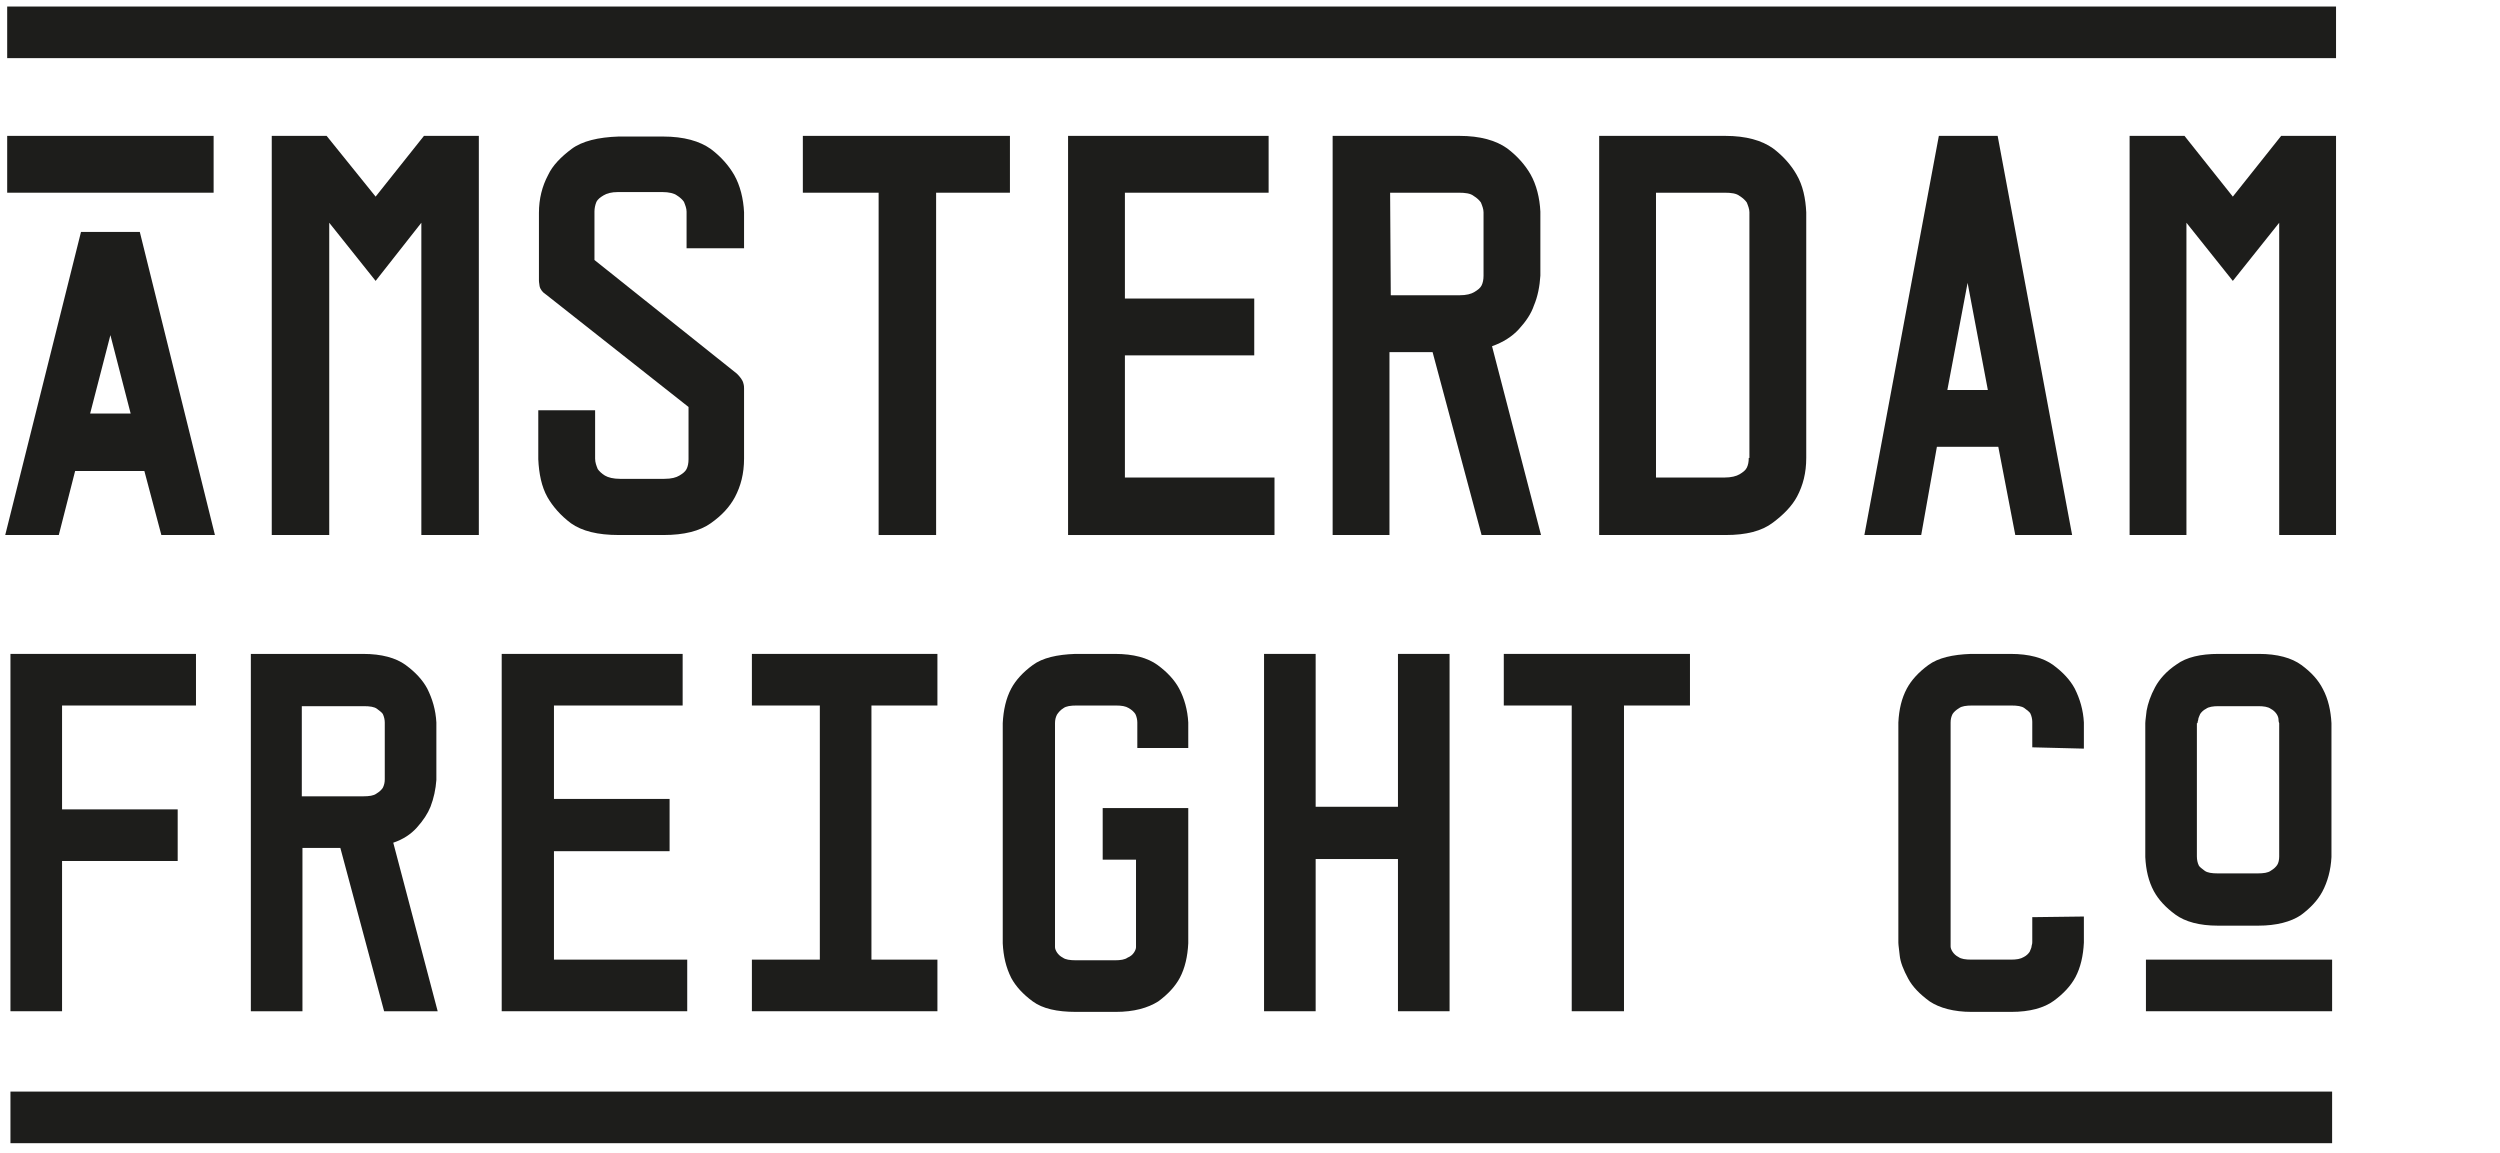
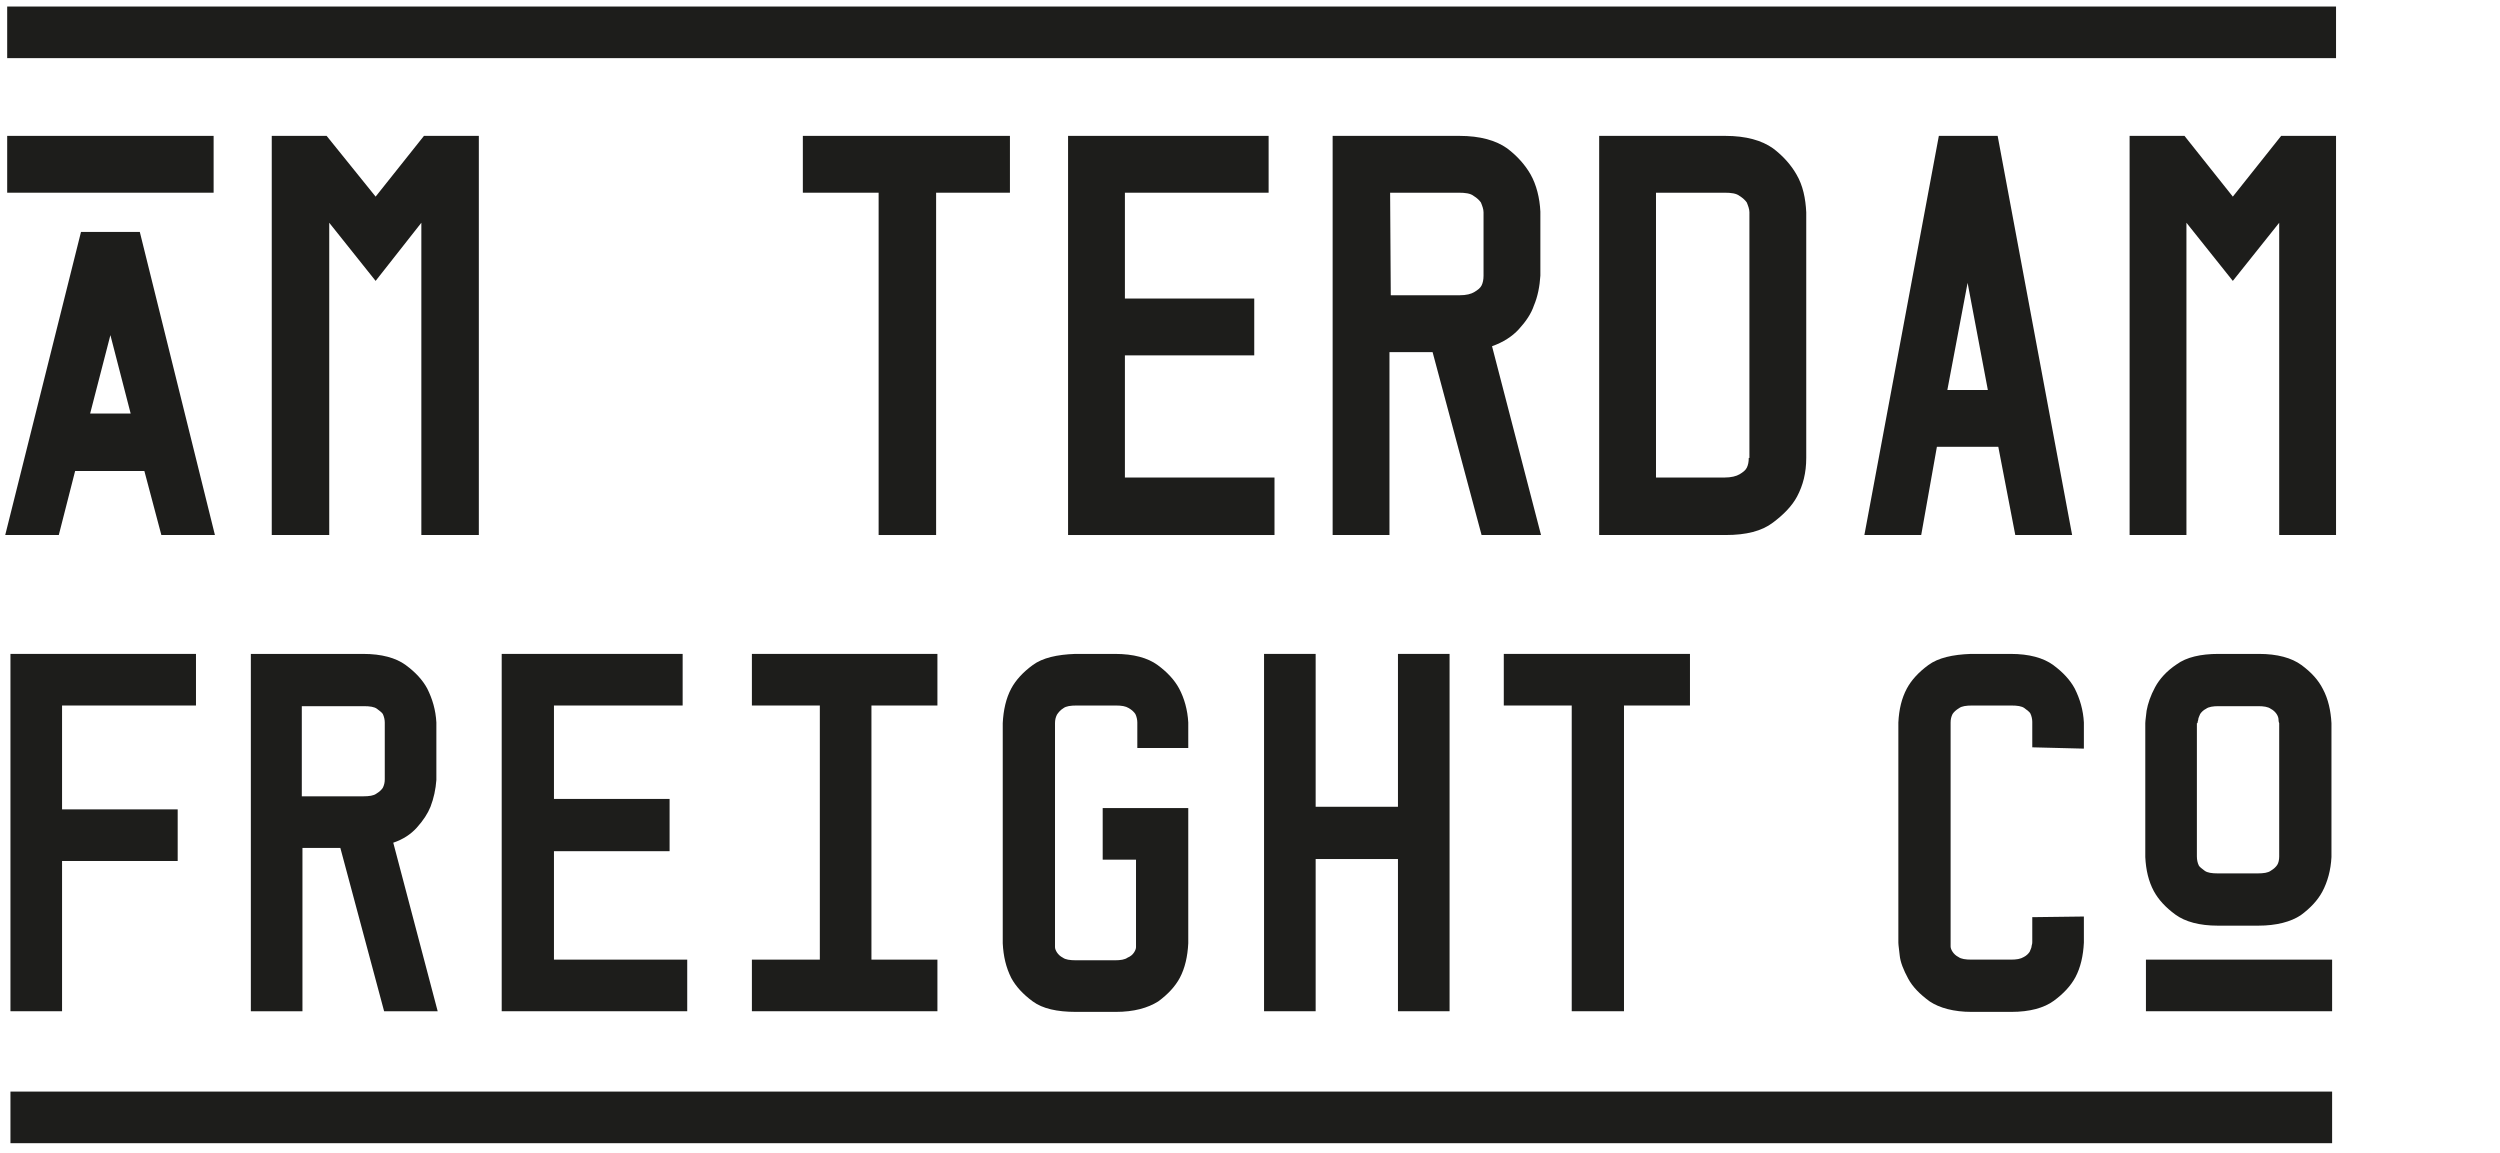
<svg xmlns="http://www.w3.org/2000/svg" version="1.1" id="Laag_1" x="0px" y="0px" viewBox="0 0 382.7 176.5" style="enable-background:new 0 0 382.7 176.5;" xml:space="preserve">
  <style type="text/css">
	.st0{fill:#1D1D1B;}
</style>
  <rect x="1.6" y="167.1" class="st0" width="355.4" height="7.9" />
  <rect x="1.1" y="20.8" class="st0" width="31.6" height="8.7" />
  <path class="st0" d="M11.5,72.1h10.6l2.6,9.8h8.2L21.4,35.5h-9L0.8,81.9H9L11.5,72.1z M13.8,63.3l3.1-12l3.1,12H13.8z" />
  <polygon class="st0" points="73.3,20.8 64.9,20.8 57.5,30.1 50,20.8 41.6,20.8 41.6,81.9 50.4,81.9 50.4,34.1 57.5,43 64.5,34.1   64.5,81.9 73.3,81.9 " />
-   <path class="st0" d="M113.9,38.1v-5.6c-0.1-2.1-0.6-4.1-1.5-5.7c-0.8-1.4-2-2.8-3.6-4c-1.7-1.2-4.1-1.9-7.3-1.9h-6.8  c-3.1,0.1-5.6,0.7-7.2,1.9c-1.6,1.2-2.9,2.5-3.6,4c-0.9,1.7-1.4,3.6-1.4,5.8v10.3c0,0.1,0,0.3,0.1,0.9c0.1,0.5,0.5,1,1,1.3  l21.8,17.2v8c0,0.6-0.1,1.1-0.3,1.5c-0.2,0.4-0.6,0.7-1.1,1c-0.5,0.3-1.2,0.5-2.3,0.5h-6.8c-1,0-1.8-0.2-2.3-0.5  c-0.5-0.3-0.9-0.7-1.1-1c-0.2-0.5-0.4-1-0.4-1.6v-7.4h-8.7v7.5c0.1,2.2,0.5,4.2,1.4,5.8c0.8,1.4,2,2.8,3.6,4  c1.7,1.2,4.1,1.8,7.3,1.8h6.9c3.1,0,5.5-0.6,7.2-1.8c1.7-1.2,2.9-2.5,3.7-4c0.9-1.7,1.4-3.6,1.4-5.9V59.5c0-0.2,0-0.5-0.1-0.8  c-0.1-0.5-0.5-1-1-1.5L91,39.8v-7.4c0-0.5,0.1-1,0.3-1.5c0.2-0.4,0.6-0.7,1.1-1c0.5-0.3,1.2-0.5,2.2-0.5h6.8c1,0,1.8,0.2,2.2,0.5  c0.5,0.3,0.9,0.7,1.1,1c0.2,0.5,0.4,1,0.4,1.5v5.6H113.9L113.9,38.1z" />
  <polygon class="st0" points="154.6,20.8 122.9,20.8 122.9,29.5 134.5,29.5 134.5,81.9 143.3,81.9 143.3,29.5 154.6,29.5 " />
  <polygon class="st0" points="195.1,73.1 172.2,73.1 172.2,54.4 192,54.4 192,45.7 172.2,45.7 172.2,29.5 194.2,29.5 194.2,20.8   163.5,20.8 163.5,81.9 195.1,81.9 " />
  <path class="st0" d="M235.9,81.9L228.4,53c1.7-0.6,3.1-1.5,4.1-2.6c1.1-1.2,1.9-2.4,2.3-3.6c0.6-1.4,0.9-3,1-4.6v-9.8  c-0.1-2.1-0.6-4.1-1.5-5.7c-0.8-1.4-2-2.8-3.6-4c-1.7-1.2-4.1-1.9-7.3-1.9H204v61.1h8.7v-28h6.6l7.5,28L235.9,81.9L235.9,81.9z   M212.8,29.5h10.5c1,0,1.8,0.1,2.3,0.5c0.5,0.3,0.9,0.7,1.1,1c0.2,0.5,0.4,1,0.4,1.5v9.7c0,0.6-0.1,1.1-0.3,1.5  c-0.2,0.4-0.6,0.7-1.1,1c-0.5,0.3-1.2,0.5-2.3,0.5h-10.5L212.8,29.5L212.8,29.5z" />
  <path class="st0" d="M271.4,80c1.6-1.2,2.9-2.5,3.7-4c0.9-1.7,1.4-3.6,1.4-5.9V32.5c-0.1-2.1-0.5-4.1-1.5-5.8c-0.8-1.4-2-2.8-3.6-4  c-1.7-1.2-4.1-1.9-7.3-1.9h-19.3v61.1h19.4C267.3,81.9,269.7,81.3,271.4,80 M267.7,70.1c0,0.6-0.1,1.1-0.3,1.5  c-0.2,0.4-0.6,0.7-1.1,1c-0.5,0.3-1.3,0.5-2.3,0.5h-10.5V29.5H264c1,0,1.8,0.1,2.3,0.5c0.5,0.3,0.9,0.7,1.1,1c0.2,0.5,0.4,1,0.4,1.5  V70.1L267.7,70.1z" />
  <path class="st0" d="M296.5,68.4h9.4l2.6,13.5h8.7l-11.4-61.1h-9l-11.4,61.1h8.7L296.5,68.4z M298.1,59.7l3.1-16.4l3.1,16.4H298.1  L298.1,59.7z" />
  <polygon class="st0" points="349.2,20.8 341.8,30.1 334.4,20.8 326,20.8 326,81.9 334.7,81.9 334.7,34.1 341.8,43 348.9,34.1   348.9,81.9 357.6,81.9 357.6,20.8 " />
  <polygon class="st0" points="9.5,131.8 27.2,131.8 27.2,123.9 9.5,123.9 9.5,108 30,108 30,100.1 1.6,100.1 1.6,154.8 9.5,154.8 " />
  <path class="st0" d="M65.9,123.5c0.5-1.3,0.8-2.7,0.9-4.1v-8.8c-0.1-1.9-0.6-3.6-1.4-5.2c-0.7-1.3-1.8-2.5-3.3-3.6  c-1.5-1.1-3.7-1.7-6.5-1.7H38.4v54.7h7.9v-25h5.8l6.7,25H67L60.2,129c1.5-0.5,2.7-1.3,3.6-2.3C64.8,125.6,65.5,124.5,65.9,123.5  L65.9,123.5z M46.3,108.1h9.4c0.9,0,1.6,0.1,2,0.4c0.4,0.3,0.8,0.6,0.9,0.8c0.2,0.4,0.3,0.9,0.3,1.3v8.7c0,0.5-0.1,0.9-0.3,1.3  c-0.2,0.3-0.5,0.6-1,0.9c-0.4,0.3-1.1,0.4-2,0.4h-9.4V108.1L46.3,108.1z" />
  <polygon class="st0" points="104.5,108 104.5,100.1 76.8,100.1 76.8,154.8 105.2,154.8 105.2,146.9 84.8,146.9 84.8,130.3   102.5,130.3 102.5,122.3 84.8,122.3 84.8,108 " />
  <polygon class="st0" points="143.5,108 143.5,100.1 115.1,100.1 115.1,108 125.5,108 125.5,146.9 115.1,146.9 115.1,154.8   143.5,154.8 143.5,146.9 133.4,146.9 133.4,108 " />
  <path class="st0" d="M181.9,114.5v-3.9c-0.1-1.9-0.6-3.7-1.4-5.2c-0.7-1.3-1.8-2.5-3.3-3.6c-1.5-1.1-3.7-1.7-6.5-1.7h-6.1  c-2.8,0.1-5,0.6-6.5,1.7c-1.5,1.1-2.6,2.3-3.3,3.6c-0.8,1.5-1.2,3.3-1.3,5.3v33.7c0.1,2,0.5,3.7,1.3,5.3c0.7,1.3,1.8,2.5,3.3,3.6  c1.5,1.1,3.7,1.6,6.6,1.6h6.1c2.8,0,4.9-0.6,6.5-1.6c1.5-1.1,2.6-2.3,3.3-3.6c0.8-1.5,1.2-3.3,1.3-5.3v-20.7h-13.1v7.9h5.1v12.8  c0,0.1,0,0.3,0,0.6c0,0.2-0.1,0.5-0.3,0.8c-0.2,0.3-0.5,0.6-1,0.8c-0.4,0.3-1.1,0.4-1.9,0.4h-6c-0.9,0-1.6-0.1-2-0.4  c-0.4-0.2-0.7-0.5-0.9-0.8c-0.2-0.3-0.3-0.6-0.3-0.8c0-0.3,0-0.5,0-0.6v-33.7c0-0.5,0.1-0.9,0.3-1.3c0.2-0.3,0.5-0.7,1-1  c0.4-0.3,1.1-0.4,2-0.4h6c0.9,0,1.5,0.1,2,0.4c0.5,0.3,0.8,0.6,1,0.9c0.2,0.4,0.3,0.9,0.3,1.3v3.9L181.9,114.5L181.9,114.5z" />
  <polygon class="st0" points="221.9,154.8 221.9,100.1 214,100.1 214,123.5 201.4,123.5 201.4,100.1 193.5,100.1 193.5,154.8   201.4,154.8 201.4,131.5 214,131.5 214,154.8 " />
  <polygon class="st0" points="248.6,154.8 248.6,108 258.7,108 258.7,100.1 230.2,100.1 230.2,108 240.6,108 240.6,154.8 " />
  <path class="st0" d="M319,114.6v-4c-0.1-1.9-0.6-3.6-1.4-5.2c-0.7-1.3-1.8-2.5-3.3-3.6c-1.5-1.1-3.7-1.7-6.5-1.7h-6.1  c-2.8,0.1-5,0.6-6.5,1.7c-1.5,1.1-2.6,2.3-3.3,3.6c-0.8,1.5-1.2,3.2-1.3,5.2v33.7c0,0.1,0,0.3,0.2,1.9c0.1,1.1,0.6,2.3,1.3,3.6  c0.7,1.3,1.8,2.4,3.3,3.5c1.5,1,3.7,1.6,6.4,1.6h6.1c2.8,0,5-0.6,6.5-1.7c1.5-1.1,2.6-2.3,3.3-3.6c0.8-1.5,1.2-3.3,1.3-5.3v-4  l-7.9,0.1v3.8c0,0.1,0,0.3-0.1,0.6c0,0.3-0.2,0.6-0.3,0.9c-0.2,0.3-0.5,0.6-0.9,0.8c-0.5,0.3-1.1,0.4-2,0.4h-6c-0.9,0-1.6-0.1-2-0.4  c-0.4-0.2-0.7-0.5-0.9-0.8c-0.2-0.3-0.3-0.6-0.3-0.8c0-0.3,0-0.5,0-0.6v-33.7c0-0.5,0.1-0.9,0.3-1.3c0.2-0.3,0.5-0.6,1-0.9  c0.4-0.3,1.1-0.4,2-0.4h6c0.9,0,1.6,0.1,2,0.4c0.4,0.3,0.8,0.6,0.9,0.8c0.2,0.4,0.3,0.9,0.3,1.3v3.9L319,114.6L319,114.6z" />
  <path class="st0" d="M352.3,101.8c-1.5-1.1-3.7-1.7-6.5-1.7h-6.2c-2.7,0-4.9,0.5-6.4,1.6c-1.5,1-2.6,2.2-3.3,3.5  c-0.7,1.3-1.1,2.5-1.3,3.6c-0.2,1.6-0.2,1.8-0.2,1.9v20.5c0.1,2,0.5,3.7,1.3,5.2c0.7,1.3,1.8,2.5,3.3,3.6c1.5,1.1,3.7,1.7,6.5,1.7  h6.2c2.8,0,5-0.6,6.5-1.6c1.5-1.1,2.6-2.3,3.3-3.6c0.8-1.5,1.3-3.3,1.4-5.3v-20.5c-0.1-1.9-0.5-3.7-1.3-5.2  C354.9,104.1,353.8,102.9,352.3,101.8L352.3,101.8z M336.4,110.7c0-0.1,0-0.2,0.1-0.5c0-0.3,0.2-0.6,0.3-0.9  c0.2-0.3,0.5-0.6,0.9-0.8c0.4-0.3,1.1-0.4,1.9-0.4h6.1c0.8,0,1.5,0.1,1.9,0.4c0.4,0.2,0.7,0.5,0.9,0.8c0.2,0.3,0.3,0.6,0.3,0.9  c0,0.3,0.1,0.5,0.1,0.5v20.4c0,0.5-0.1,1-0.3,1.3c-0.2,0.3-0.5,0.6-1,0.9c-0.4,0.3-1.1,0.4-2,0.4h-6.1c-0.9,0-1.6-0.1-2-0.4  c-0.4-0.3-0.8-0.6-0.9-0.8c-0.2-0.4-0.3-0.9-0.3-1.4V110.7L336.4,110.7z" />
  <rect x="328.5" y="146.9" class="st0" width="28.5" height="7.9" />
  <rect x="1.1" y="1" class="st0" width="356.5" height="7.9" />
</svg>